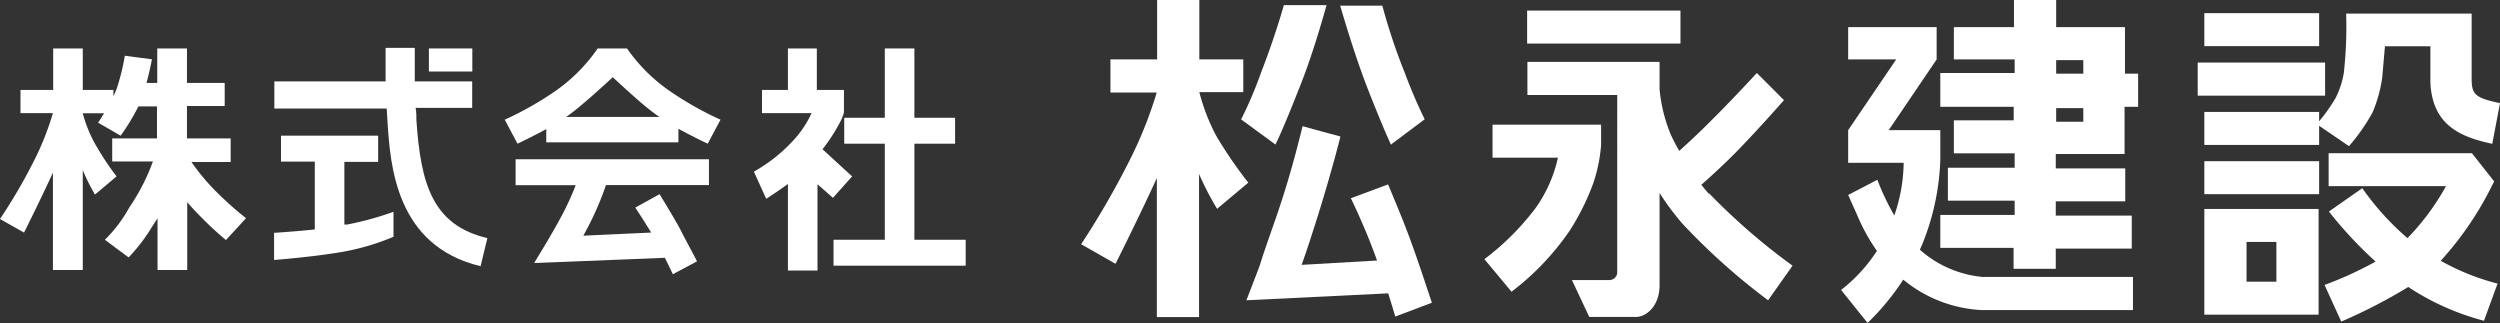
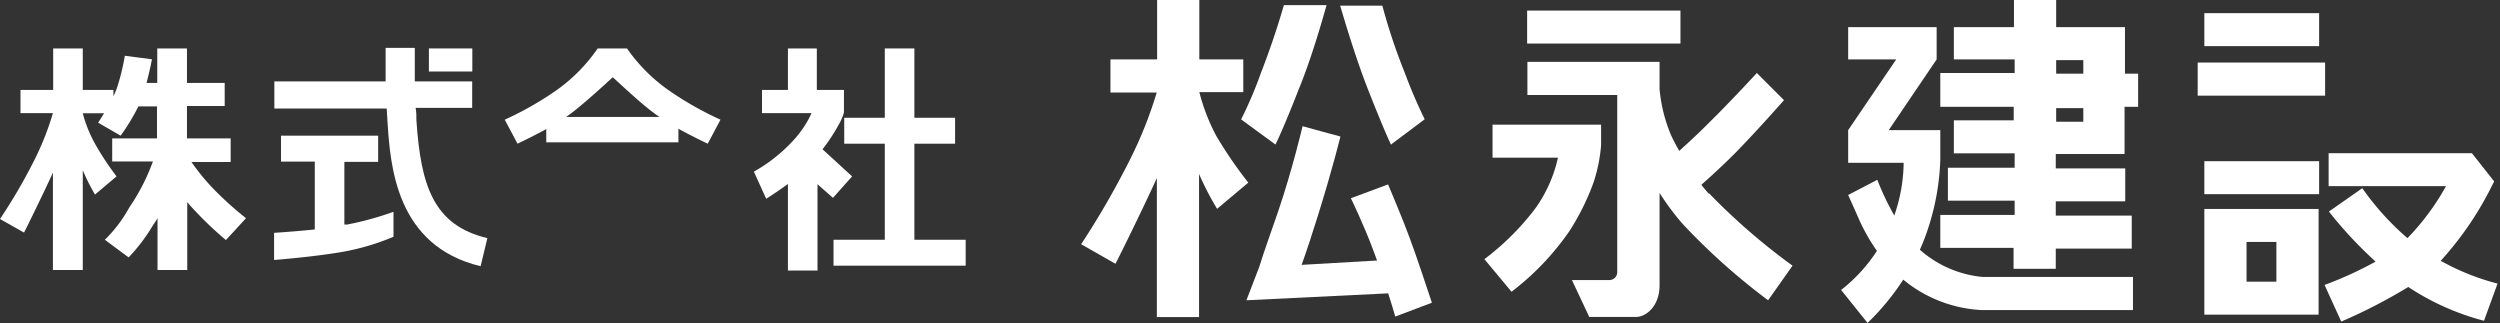
<svg xmlns="http://www.w3.org/2000/svg" viewBox="0 0 184.25 23.82">
  <rect x="0" y="0" width="184.25" height="23.82" fill="#333333" stroke="none" />
  <defs>
    <style>.cls-1{fill:#fff;}</style>
  </defs>
  <title>アセット 5</title>
  <g id="レイヤー_2" data-name="レイヤー 2">
    <g id="レイヤー_4" data-name="レイヤー 4">
      <path class="cls-1" d="M141.5,18.39l.18-.41A18.05,18.05,0,0,0,143,11.79h0V9.59H139.2l3.53-5.21V2h-6.52V4.38h3.54l-3.54,5.21h0V12h4.09a12.17,12.17,0,0,1-.69,3.88,18.68,18.68,0,0,1-1.25-2.63l-2.15,1.12.68,1.52a13.83,13.83,0,0,0,1.44,2.6,11.8,11.8,0,0,1-2.64,2.88l1.95,2.43a18.18,18.18,0,0,0,2.63-3.19A9.85,9.85,0,0,0,146,22.85H157.2V20.41H146.11a8.09,8.09,0,0,1-4.61-2" />
      <path class="cls-1" d="M156.61,5.43V2h-5.07V0h-3.11V2H144V4.38h4.48v1H143V7.87h5.41v1H144v2.43h4.48v1.06h-4.92v2.43h4.92v1.05H143v2.43h5.4v1.54h3.11V18.32h5.6V15.89h-5.6V14.84h5.12V12.41h-5.12V11.35h5.07V7.87h1V5.43Zm-5.07-1h2v1h-2Zm2,4.54h-2v-1h2Z" />
      <path class="cls-1" d="M118,10.7V9.19h-8v2.43h4.82a10.15,10.15,0,0,1-1.68,3.76,19.23,19.23,0,0,1-3.74,3.72l2,2.4a19.48,19.48,0,0,0,4.3-4.52,18,18,0,0,0,1.74-3.52A11.68,11.68,0,0,0,118,10.7" />
      <rect class="cls-1" x="112.55" y="0.78" width="11.3" height="2.43" />
      <path class="cls-1" d="M125.92,14.26c-.13-.15-.32-.37-.53-.64.71-.63,1.73-1.56,2.66-2.51,1.67-1.72,3.43-3.73,3.43-3.73l-1-1-1-1S127.5,7.53,126,9c-.71.72-1.55,1.5-2.24,2.12-.22-.38-.43-.78-.61-1.17a11.44,11.44,0,0,1-.84-3.37V5.85h0V4.56h-9.74V7h6.62V20.05a.58.58,0,0,1-.58.59h-2.76l1.28,2.72h3.43c.78,0,1.75-.82,1.75-2.33V14.22A19,19,0,0,0,124,16.49a47.59,47.59,0,0,0,6.31,5.64l1.8-2.55a46.81,46.81,0,0,1-6.14-5.32" />
      <path class="cls-1" d="M62.8,13l-2.18-2a12.9,12.9,0,0,0,1.24-1.9,3.4,3.4,0,0,0,.34-.82V6.63h-2V3.57H58.07V6.63H56.16V8.34h3.65a7.62,7.62,0,0,1-1.38,2.05,11.74,11.74,0,0,1-2.87,2.26l.91,2s.75-.47,1.6-1.09v6.38h2.18V13.58l1.14,1Z" />
      <polygon class="cls-1" points="67.39 17.67 67.39 10.59 70.39 10.59 70.39 8.68 67.39 8.68 67.39 3.57 65.21 3.57 65.21 8.68 62.22 8.68 62.22 10.59 65.21 10.59 65.21 17.67 61.43 17.67 61.43 19.58 71.17 19.58 71.17 17.67 67.39 17.67" />
      <rect class="cls-1" x="31.61" y="3.57" width="3.2" height="1.7" />
      <path class="cls-1" d="M25.61,16.55l-.23,0V11.93h2.49V10H20.71v1.91H23.2v5c-1.54.16-3,.25-3,.25v2s2.77-.21,5-.59A17.49,17.49,0,0,0,29,17.45V15.61a22.83,22.83,0,0,1-3.42.94" />
      <path class="cls-1" d="M30.69,8.88c0-.31,0-.62-.06-.93H34.8V6H30.57c0-1.25,0-2.24,0-2.47H28.42c0,.26,0,1.24,0,2.47H20.22V8H28.5L28.56,9c.21,3.19.61,9.12,6.86,10.62l.5-2.07c-4-.95-4.91-3.9-5.23-8.69" />
-       <path class="cls-1" d="M173.12,10.77a14.06,14.06,0,0,0,1.74-2.49,10.15,10.15,0,0,0,.71-2.57l.2-2.3h3.35v.46c0,.22,0,.45,0,.69,0,.51,0,1,0,1.55.16,3.19,2.31,4,4.56,4.49l.57-3c-1.87-.38-2.05-.69-2.09-1.66,0-.41,0-.89,0-1.36,0-.25,0-.5,0-.73V1h-9.25a30.66,30.66,0,0,1-.17,4.37,6.39,6.39,0,0,1-.6,1.84,12.62,12.62,0,0,1-1.22,1.73V8.25h-8.46v2.43h8.46V9.27Z" />
      <rect class="cls-1" x="162.46" y="0.97" width="8.46" height="2.43" />
      <rect class="cls-1" x="162.46" y="11.88" width="8.46" height="2.43" />
      <path class="cls-1" d="M170.88,15.4h-8.42v7.79h8.42v-.8h0V15.8h0Zm-5.31,2.43h2.2v2.93h-2.2Z" />
      <rect class="cls-1" x="161.97" y="4.61" width="9.39" height="2.44" />
      <path class="cls-1" d="M183.5,14h0c.07-.15.19-.37.32-.63l-1.64-2.08H171.62v2.43h8.65a17.88,17.88,0,0,1-2.84,3.83,19.92,19.92,0,0,1-3.33-3.68l-2.46,1.72a30.49,30.49,0,0,0,3.44,3.69A27.17,27.17,0,0,1,171.32,21l1.23,2.7a39.44,39.44,0,0,0,4.94-2.55,18.59,18.59,0,0,0,5.58,2.49l1-2.74a17.35,17.35,0,0,1-4.19-1.68A24,24,0,0,0,183.5,14" />
      <path class="cls-1" d="M15.81,14a15.85,15.85,0,0,1-1.7-2.06H17V10.2H13.78V7.81h2.78V6.11H13.78V3.57H11.59V6.11H10.8c.24-.9.4-1.74.4-1.74l-2-.26a16.35,16.35,0,0,1-.58,2.37c-.07.19-.16.4-.26.62V6.63H6.1V3.57H3.92V6.63H1.51V8.34H3.9A20.9,20.9,0,0,1,2.43,12,40.3,40.3,0,0,1,0,16.14l1.77,1c.05-.08,1.41-2.83,2.13-4.42,0,0,0,0,0,0V19.9H6.1V12.54A15,15,0,0,0,7,14.34L8.59,13A20.89,20.89,0,0,1,7,10.59,9.78,9.78,0,0,1,6.1,8.35H7.67c-.16.26-.31.5-.44.69L8.89,10h0a15.36,15.36,0,0,0,1.31-2.16h1.37V10.2H8.27v1.7h3a15.17,15.17,0,0,1-1.74,3.39,10.21,10.21,0,0,1-1.8,2.38l.87.65.88.65a13,13,0,0,0,1.8-2.38q.18-.25.33-.51V19.9h2.19v-5c.18.21.37.43.56.62a25.36,25.36,0,0,0,2.29,2.17l.74-.8.74-.81A25.5,25.5,0,0,1,15.81,14" />
      <path class="cls-1" d="M94,10.65s.48-.91,1.69-4c1-2.43,1.78-5.24,2.08-6.27H94.62c-.23.82-.83,2.79-1.67,4.94A29.84,29.84,0,0,1,91.47,8.8Z" />
      <path class="cls-1" d="M102.53,10.64,105,8.79a36.68,36.68,0,0,1-1.47-3.43A42.9,42.9,0,0,1,101.88.42H98.77c.3,1,1.13,3.84,2.09,6.27,1.2,3.05,1.67,4,1.67,4" />
      <path class="cls-1" d="M92,13.46A31.56,31.56,0,0,1,89.63,10a14.65,14.65,0,0,1-1.24-3.21h3.24V4.38H88.39V0H85.28V4.38H81.84V6.82h3.41A30.68,30.68,0,0,1,83.16,12,62.55,62.55,0,0,1,79.68,18l2.53,1.44c.07-.11,2-4,3.05-6.32l0-.05v10.3h3.11V12.82a21.4,21.4,0,0,0,1.33,2.57Z" />
      <path class="cls-1" d="M105.53,22.31c-.3-.91-1.21-3.65-1.64-4.78-.5-1.38-1.59-3.94-1.59-3.94l-1.37.51-1.37.51s.94,1.92,1.65,3.83c.09.23.19.5.28.76l-5.56.32c.36-1,.79-2.31,1.22-3.69,1.1-3.54,1.64-5.77,1.64-5.77l-1.41-.38L96,9.3s-.77,3.28-1.82,6.34c-.45,1.33-1,2.81-1.38,4.05l-.94,2.44,10.45-.51c.23.72.42,1.36.52,1.71Z" />
-       <path class="cls-1" d="M38,13.65h4.43a21.3,21.3,0,0,1-.9,2c-.66,1.27-1.59,2.79-2.16,3.73h.16L49,19c.21.42.42.85.59,1.21l1.78-.95c-.4-.79-1-1.86-1.25-2.39-.49-.9-1.51-2.56-1.51-2.56l-.9.5-.89.49s.57.85,1.17,1.84l-5,.23c.22-.4.45-.83.67-1.29a22.54,22.54,0,0,0,1-2.44h7.59v-1.9H38Z" />
      <path class="cls-1" d="M40.26,9.49v1H50v-1c1.09.6,2.16,1.1,2.16,1.1l.94-1.77a24.27,24.27,0,0,1-3.81-2.16,12.46,12.46,0,0,1-3.08-3.09H44.05A12.4,12.4,0,0,1,41,6.66a24,24,0,0,1-3.8,2.16l.94,1.77s1.07-.5,2.16-1.1m4.88-3.78c.66.6,2.15,2,3.07,2.66.11.08.23.17.36.25H41.72l.35-.25c.92-.69,2.42-2.06,3.07-2.66" />
    </g>
  </g>
</svg>